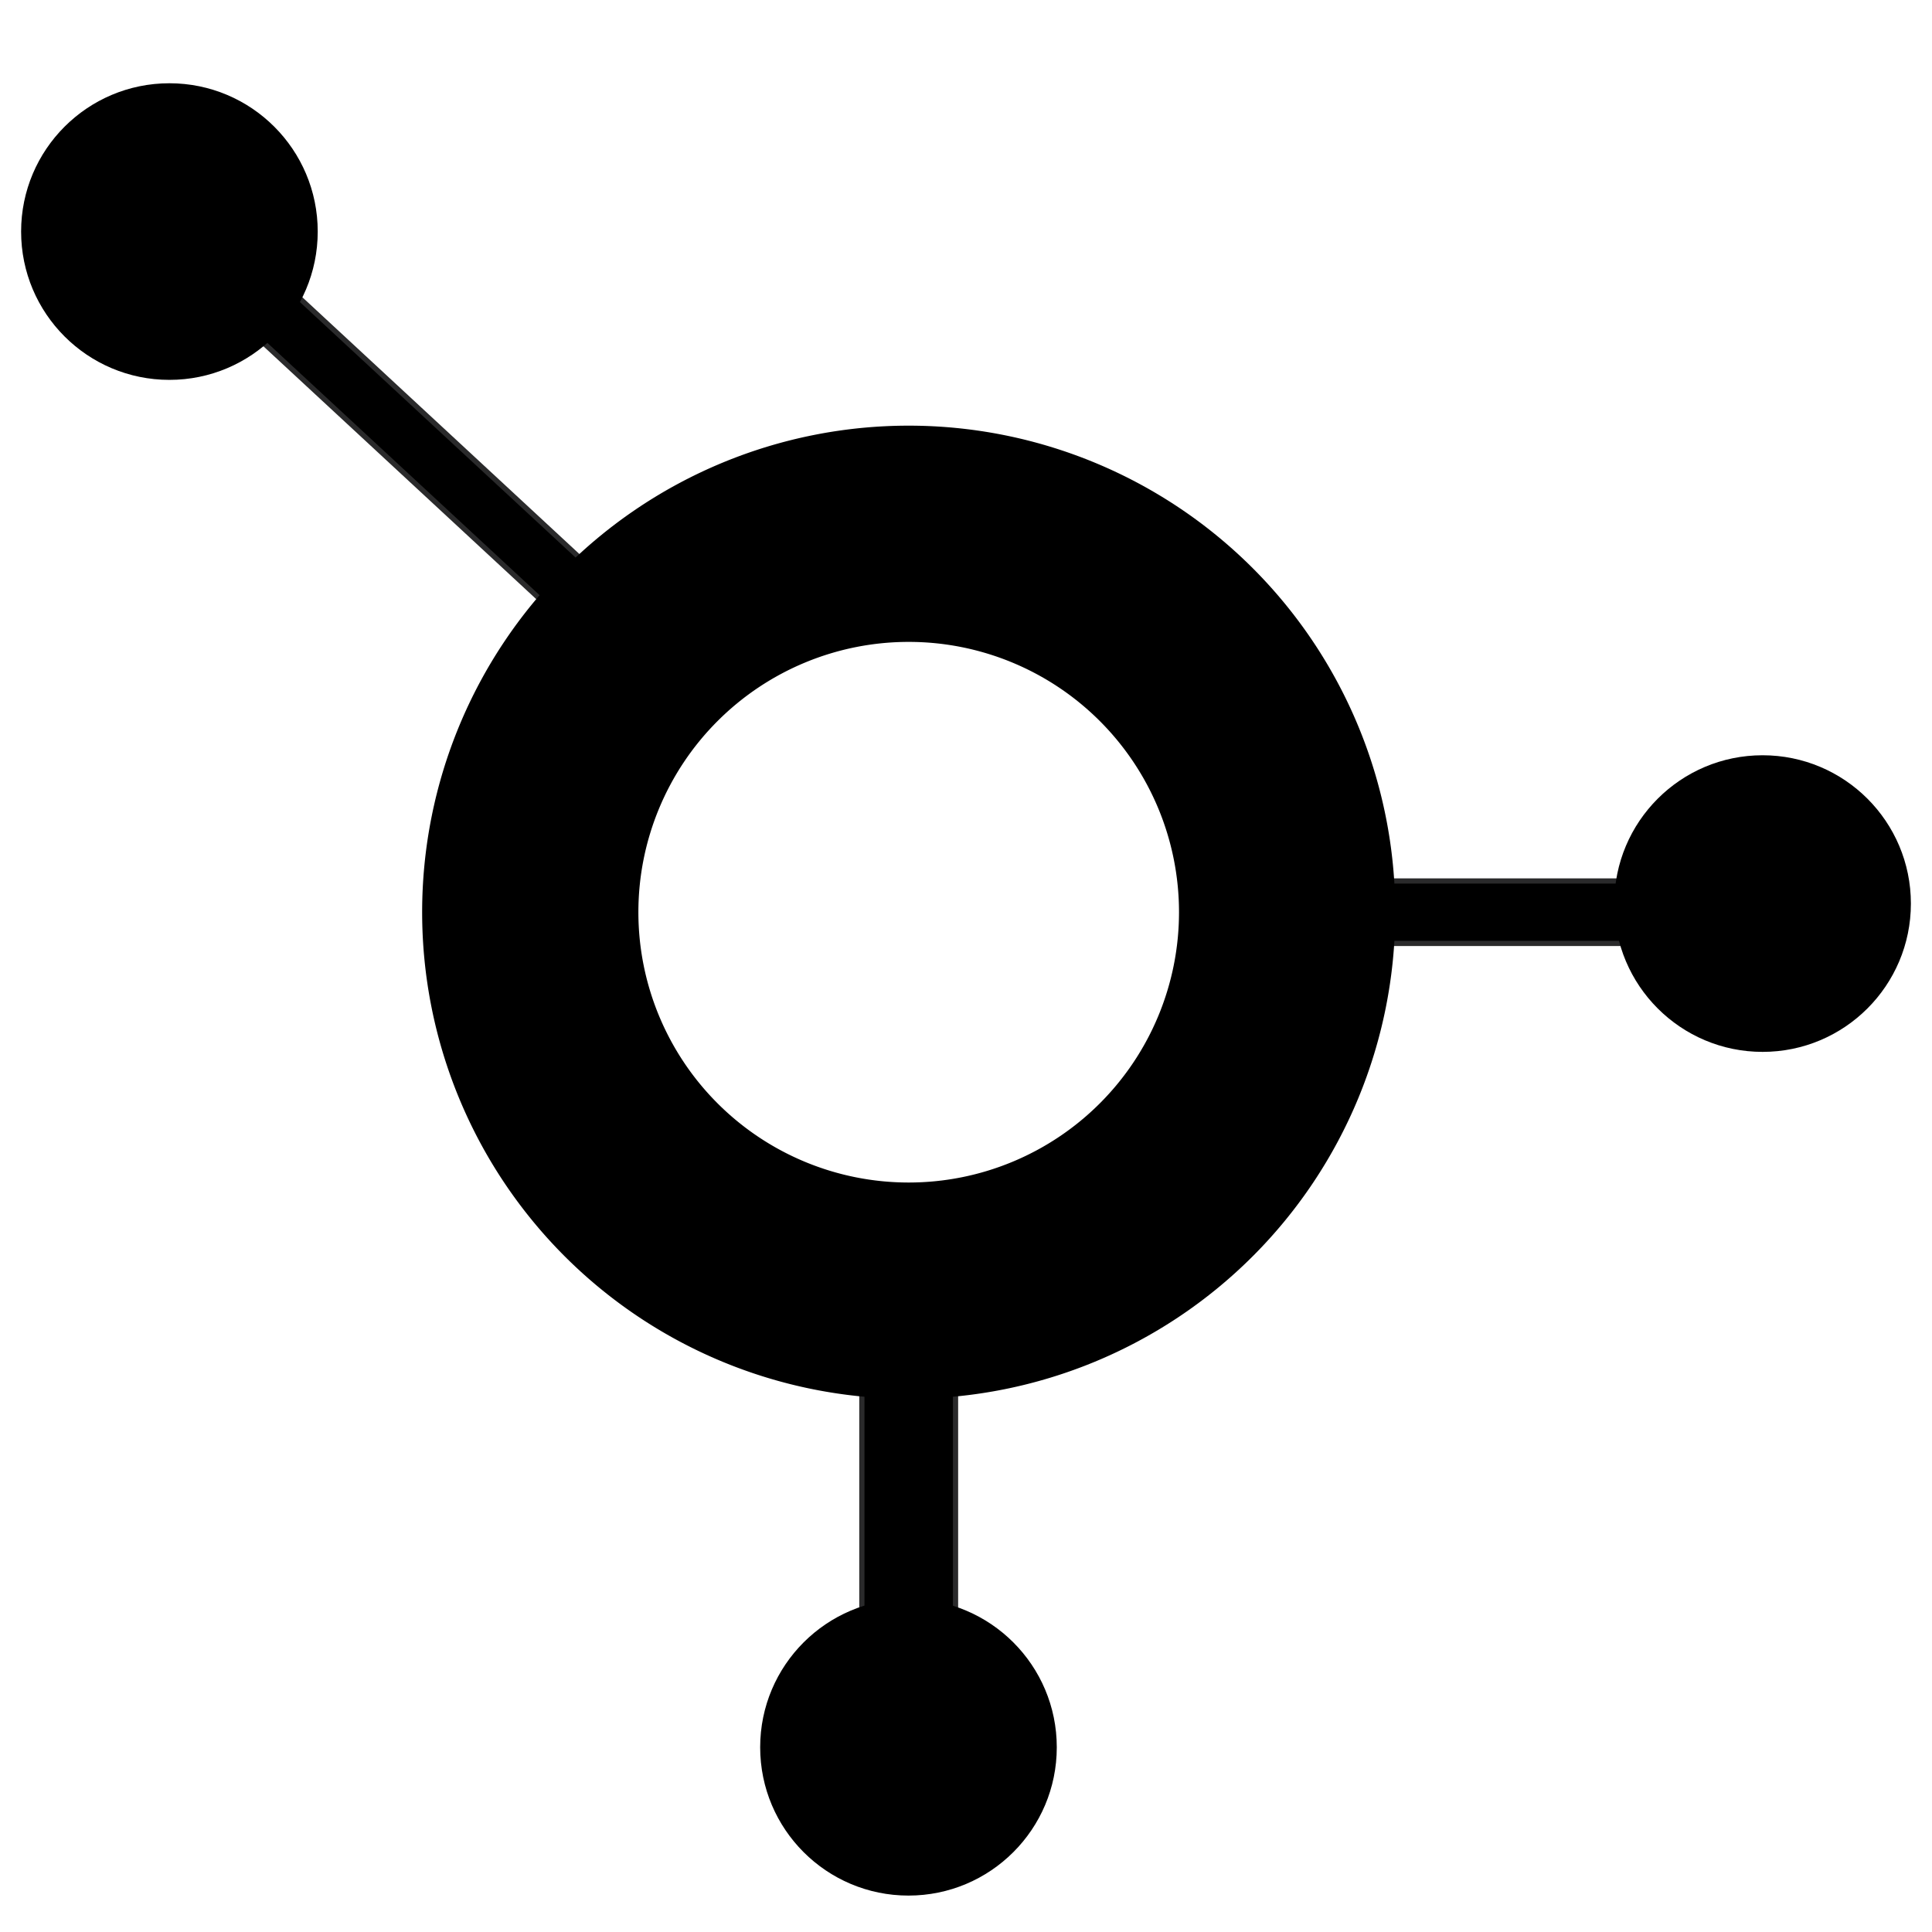
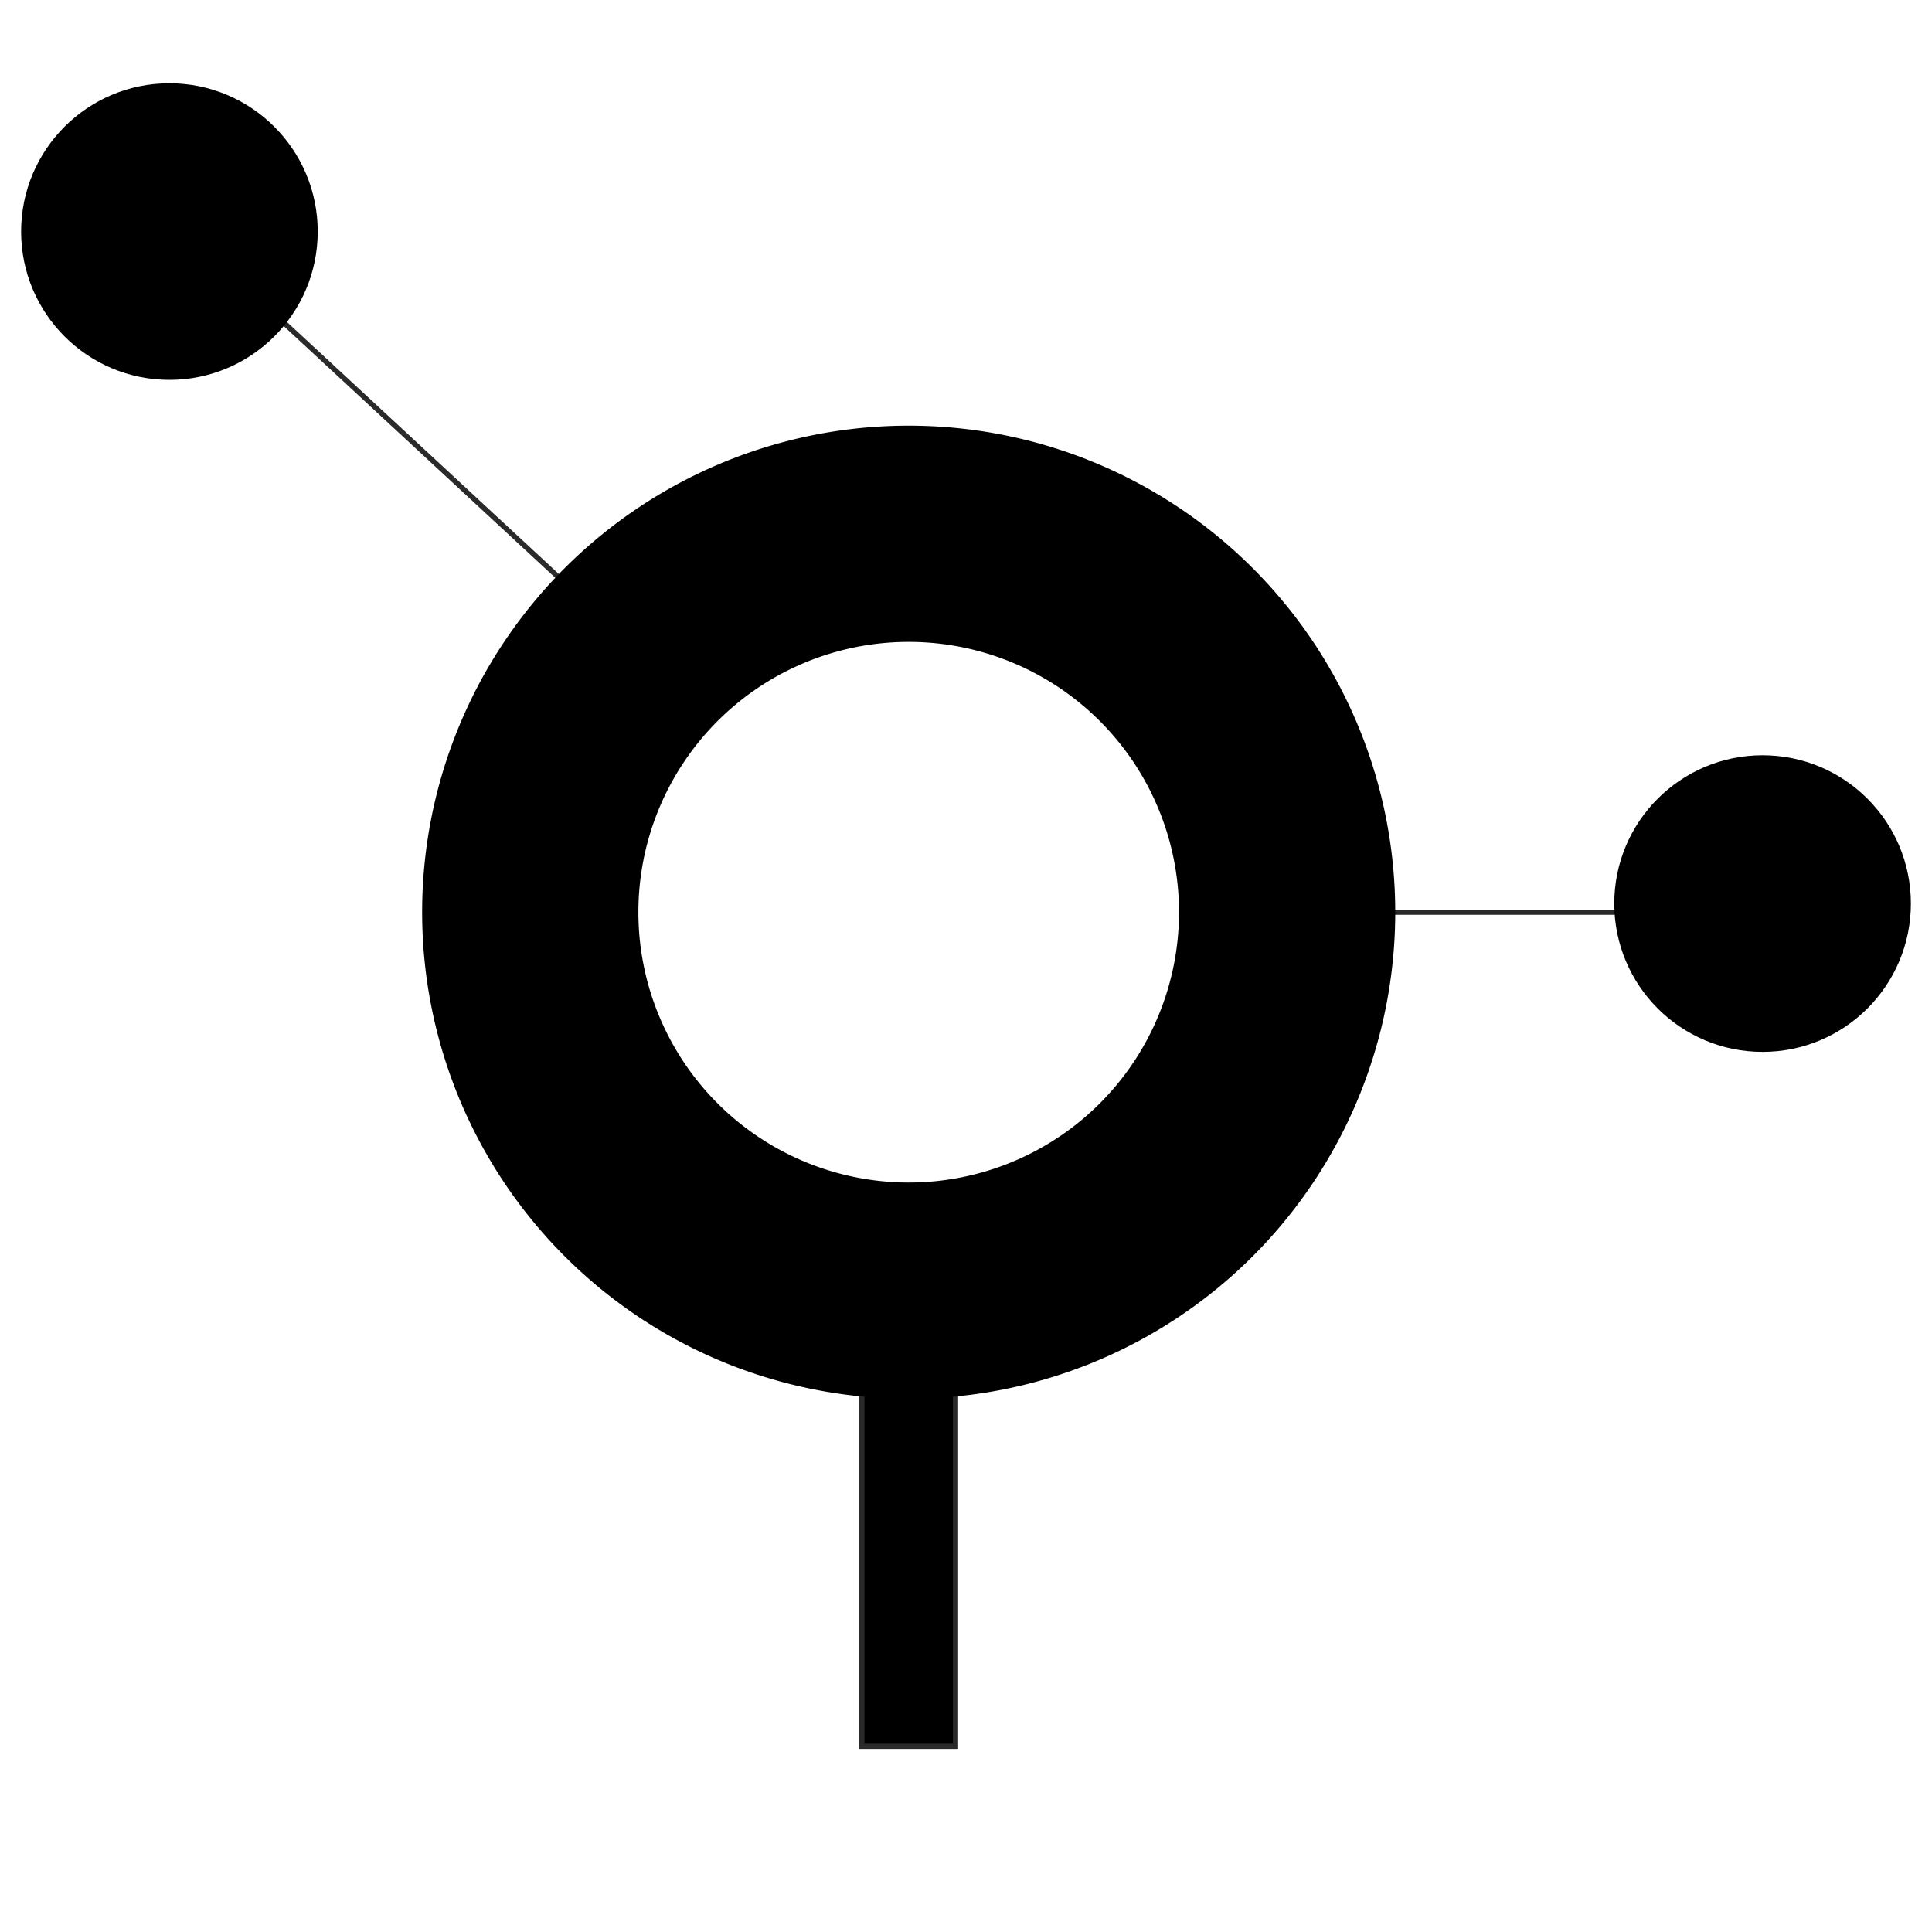
<svg xmlns="http://www.w3.org/2000/svg" viewBox="0 0 371.23 371.23">
  <title>logo-compact-dark</title>
  <line x1="247.32" y1="175.278" x2="337.348" y2="175.278" style="stroke:#2a2a2b;stroke-miterlimit:10" />
-   <rect x="247.321" y="169.278" width="90.027" height="12" style="stroke:#2a2a2b;stroke-miterlimit:10" />
  <line x1="174.605" y1="245.531" x2="174.605" y2="335.559" style="stroke:#2a2a2b;stroke-miterlimit:10" />
  <rect x="165.605" y="245.531" width="18" height="90.027" style="stroke:#2a2a2b;stroke-miterlimit:10" />
  <line x1="32.638" y1="41.699" x2="122.301" y2="124.802" style="stroke:#2a2a2b;stroke-miterlimit:10" />
-   <rect x="71.97" y="22.124" width="10.999" height="122.252" transform="translate(-36.25 83.478) rotate(-47.175)" style="stroke:#2a2a2b;stroke-miterlimit:10" />
  <circle cx="338.677" cy="173.619" r="28.497" />
  <path d="M174.604,81.789a93.49,93.49,0,1,0,93.49,93.49A93.494,93.494,0,0,0,174.604,81.789Zm0,145.43a51.94,51.94,0,1,1,51.94-51.94A51.941,51.941,0,0,1,174.604,227.219Z" />
  <circle cx="32.553" cy="44.495" r="28.497" />
-   <circle cx="174.562" cy="335.735" r="28.497" />
</svg>